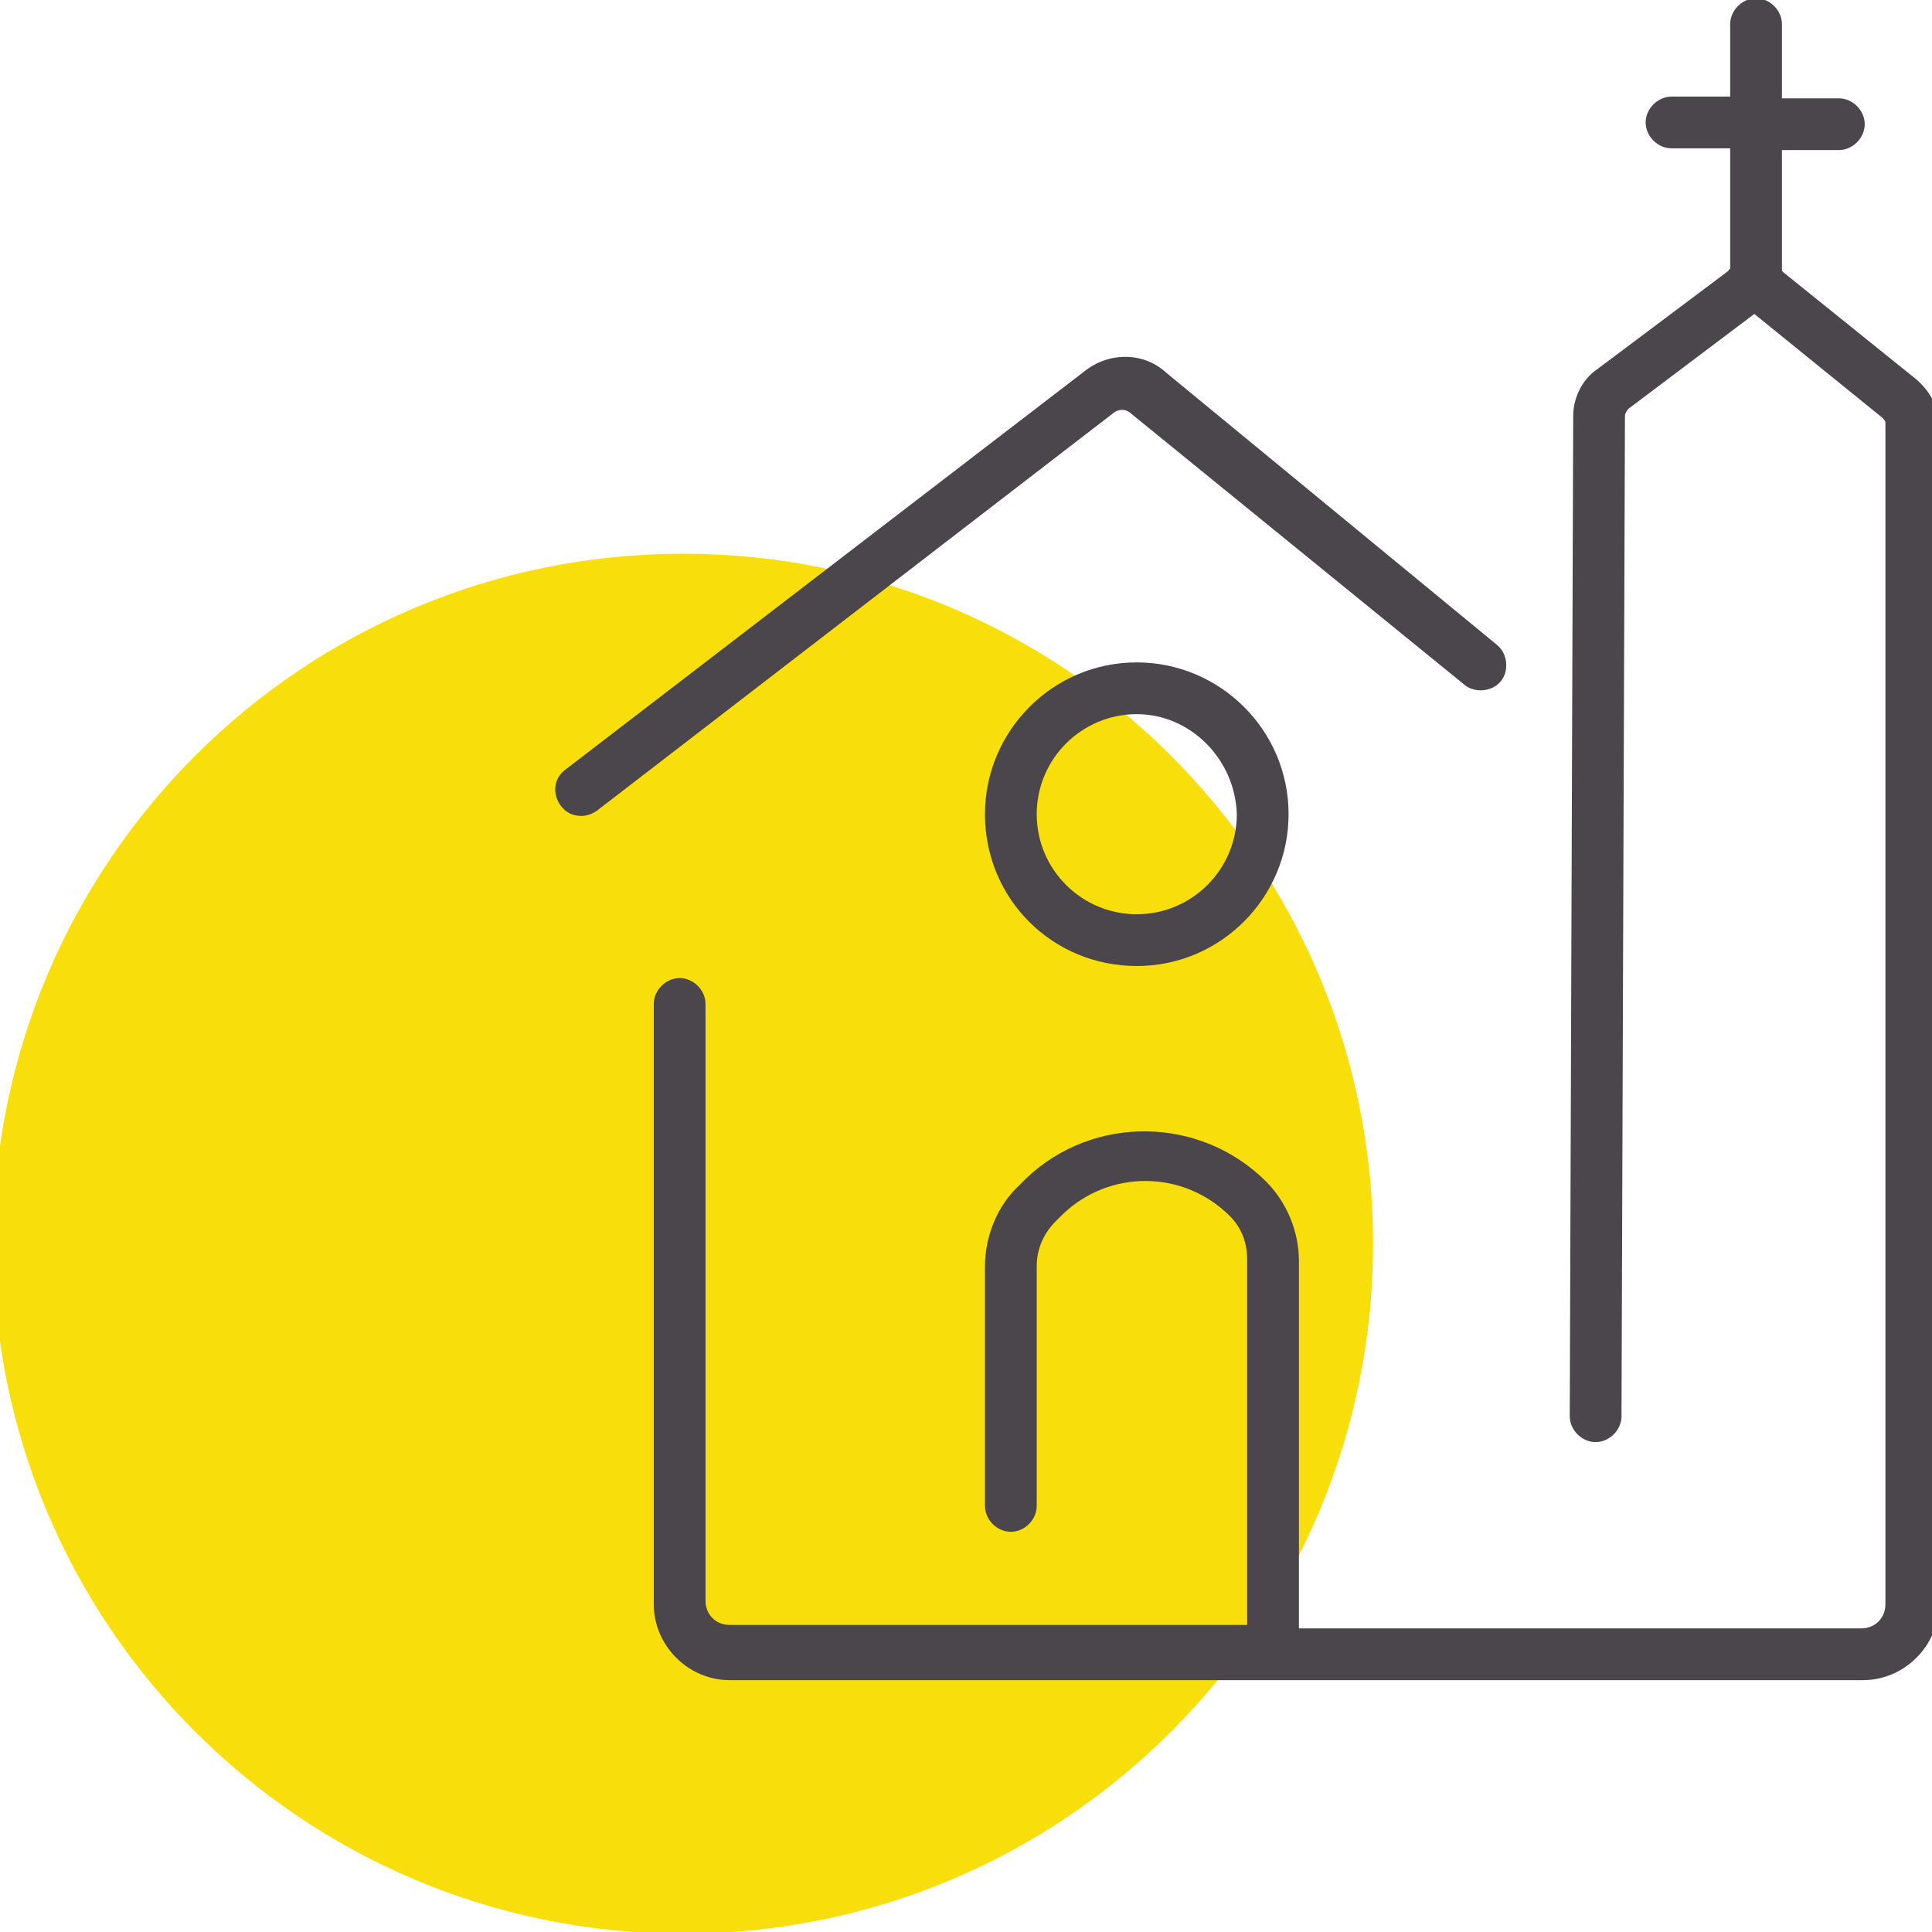
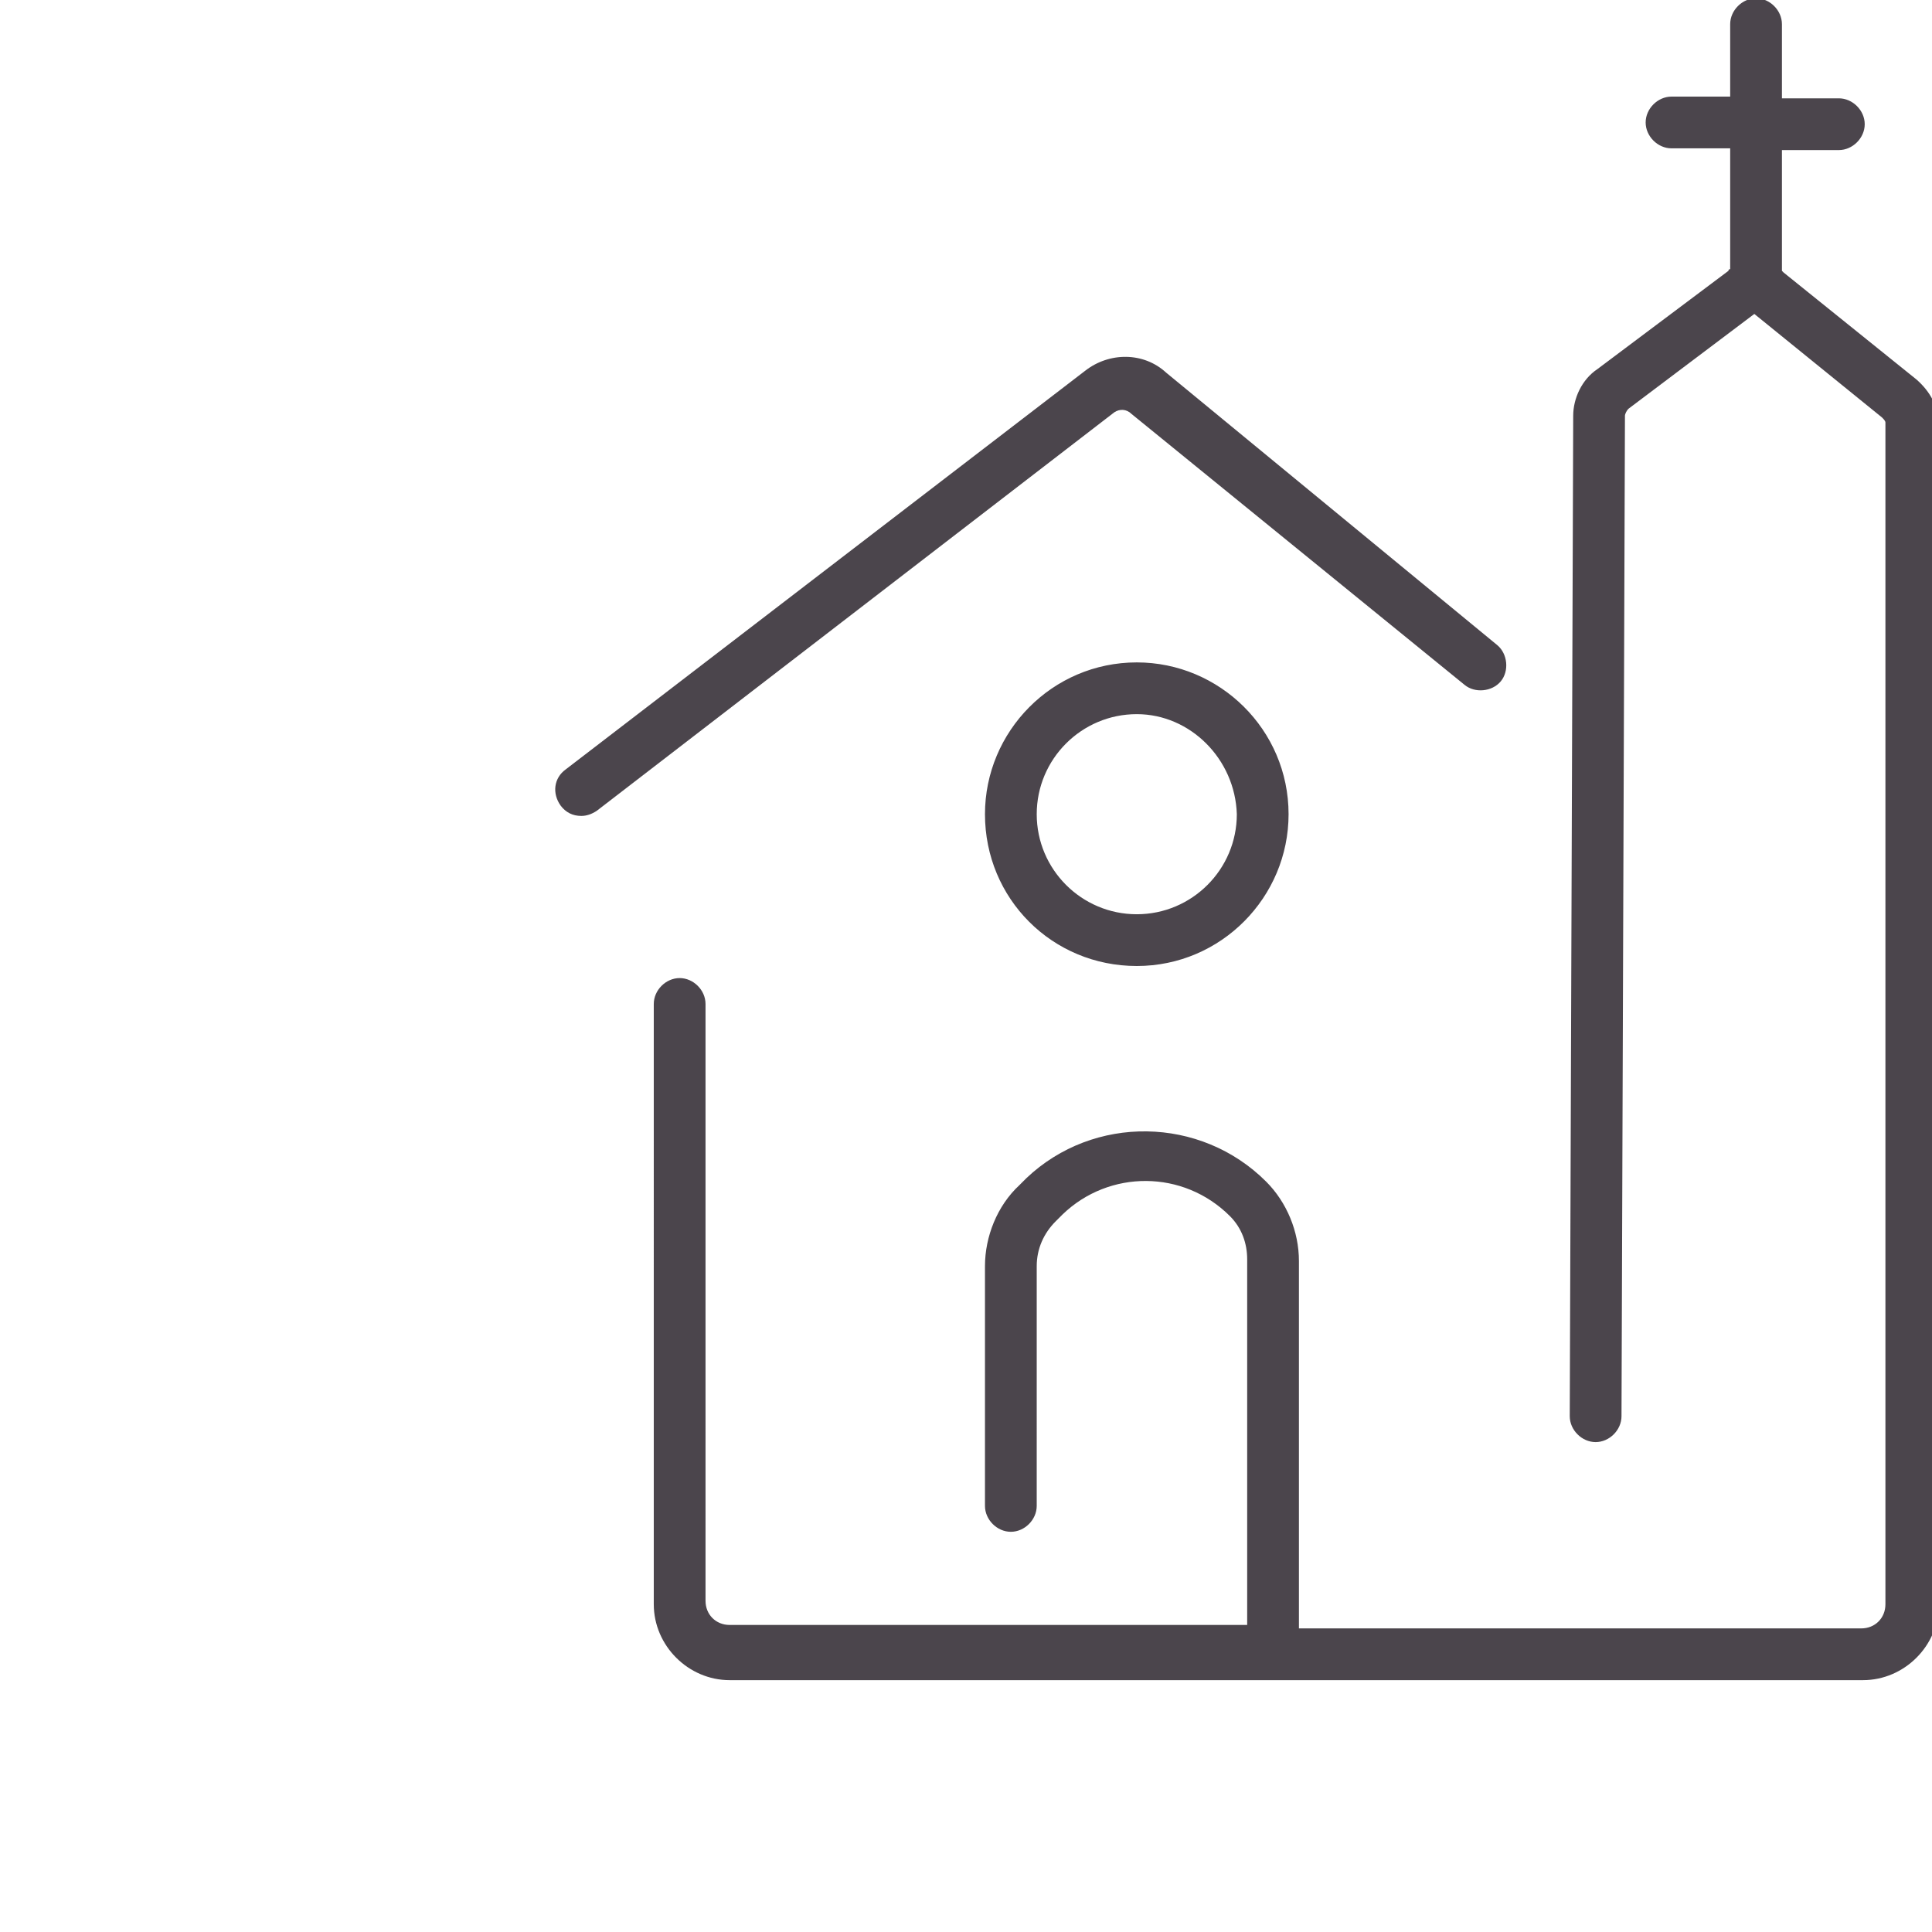
<svg xmlns="http://www.w3.org/2000/svg" version="1.1" id="Layer_1" x="0px" y="0px" viewBox="0 0 112 112" style="enable-background:new 0 0 112 112;" xml:space="preserve">
  <style type="text/css">
	.st0{fill:#F8DF0C;}
	.st1{fill:#4B454C;}
</style>
-   <path id="icon-bg" class="st0" d="M79.6,72.1c0-22.1-17.9-40-40-40c-22.1,0-40,17.9-40,40c0,22.1,17.9,40,40,40  C61.7,112.1,79.6,94.2,79.6,72.1" />
  <path id="icon" class="st1" d="M64.6,23.9L34.6,47c-0.3,0.2-0.6,0.3-0.9,0.3c-0.5,0-0.9-0.2-1.2-0.6c-0.5-0.7-0.4-1.6,0.3-2.1  l30.1-23.1c1.4-1.1,3.4-1.1,4.7,0.1l19.2,15.8c0.6,0.5,0.7,1.5,0.2,2.1c-0.5,0.6-1.5,0.7-2.1,0.2L65.6,24  C65.3,23.7,64.9,23.7,64.6,23.9z M111.1,22l-7.7-6.2c0,0-0.1-0.1-0.1-0.1v-7h3.3c0.8,0,1.5-0.7,1.5-1.5s-0.7-1.5-1.5-1.5h-3.3V1.4  c0-0.8-0.7-1.5-1.5-1.5s-1.5,0.7-1.5,1.5v4.2h-3.4c-0.8,0-1.5,0.7-1.5,1.5s0.7,1.5,1.5,1.5h3.4v7c0,0-0.1,0-0.1,0.1l-7.6,5.7  c-0.9,0.6-1.4,1.7-1.4,2.7l-0.2,58c0,0.8,0.7,1.5,1.5,1.5c0,0,0,0,0,0c0.8,0,1.5-0.7,1.5-1.5l0.2-58c0-0.1,0.1-0.3,0.2-0.4l7.3-5.5  l7.4,6c0.1,0.1,0.2,0.2,0.2,0.3V93c0,0.8-0.6,1.4-1.4,1.4H75.3V73.1c0-1.7-0.7-3.4-1.9-4.6c-3.8-3.8-10-3.9-13.9-0.2l-0.4,0.4  c-1.3,1.2-2,3-2,4.7v13.9c0,0.8,0.7,1.5,1.5,1.5s1.5-0.7,1.5-1.5V73.4c0-1,0.4-1.9,1.1-2.6l0.4-0.4c2.7-2.6,7-2.6,9.7,0.1  c0.7,0.7,1,1.6,1,2.5v21.2h-30c-0.8,0-1.4-0.6-1.4-1.4V58.2c0-0.8-0.7-1.5-1.5-1.5s-1.5,0.7-1.5,1.5V93c0,2.4,2,4.4,4.4,4.4H108  c2.4,0,4.4-2,4.4-4.4V24.7C112.4,23.6,111.9,22.7,111.1,22z M65.9,38.4c4.8,0,8.8,3.9,8.8,8.8c0,4.8-3.9,8.8-8.8,8.8  s-8.8-3.9-8.8-8.8C57.1,42.4,61,38.4,65.9,38.4z M65.9,41.4c-3.2,0-5.8,2.6-5.8,5.8c0,3.2,2.6,5.8,5.8,5.8c3.2,0,5.8-2.6,5.8-5.8  C71.6,44,69,41.4,65.9,41.4z" />
</svg>